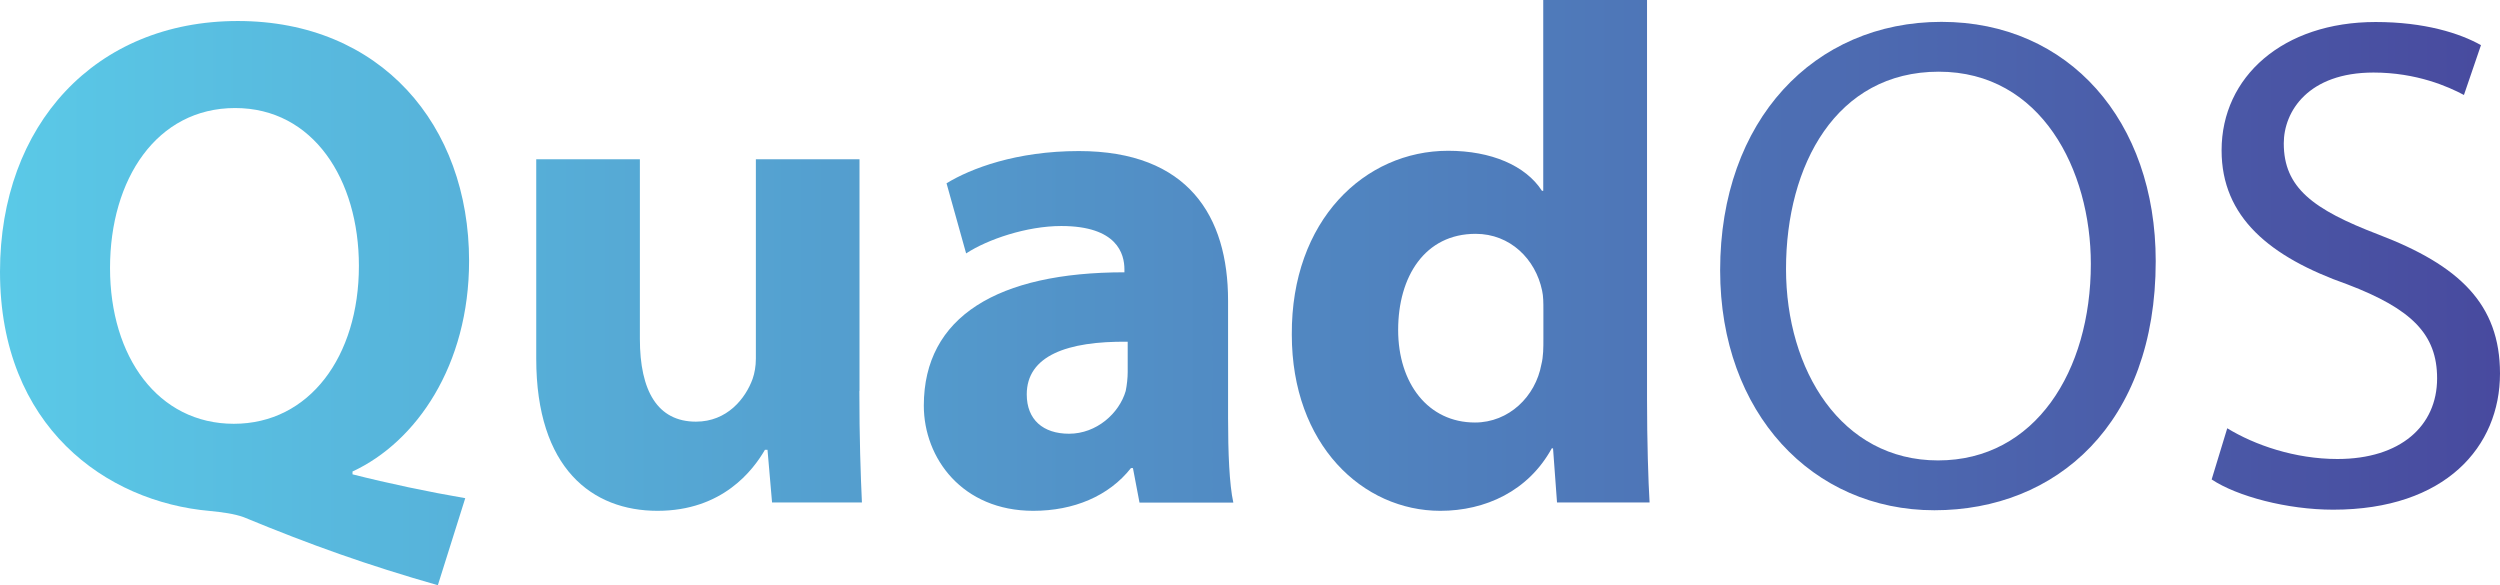
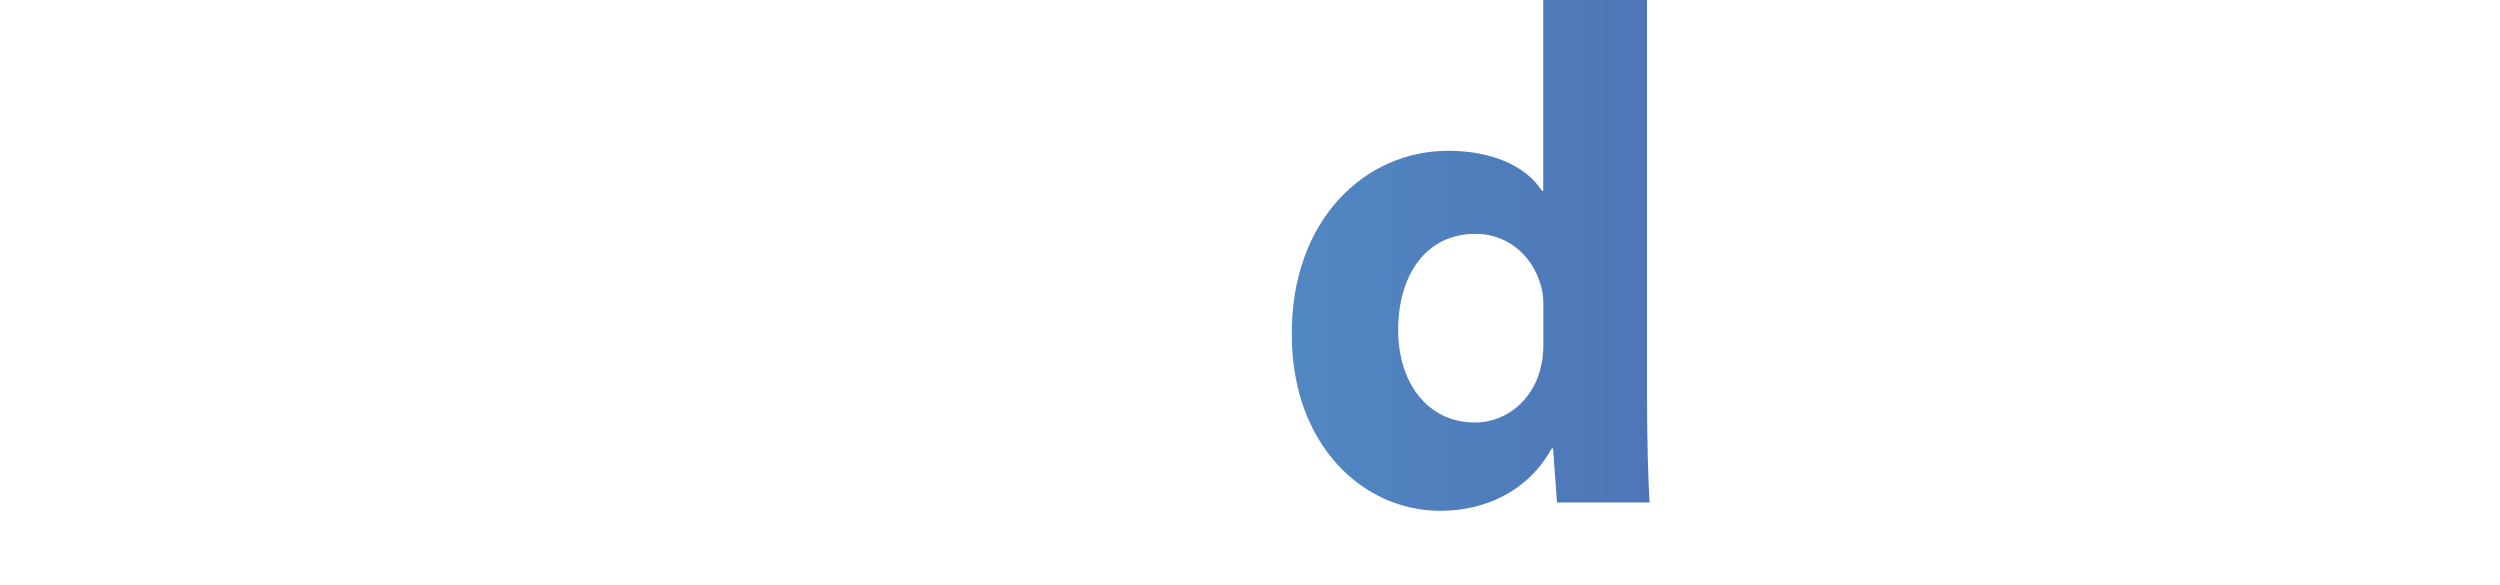
<svg xmlns="http://www.w3.org/2000/svg" xmlns:xlink="http://www.w3.org/1999/xlink" id="Layer_1" data-name="Layer 1" viewBox="0 0 176.09 41.22">
  <defs>
    <style>
      .cls-1 {
        fill: url(#linear-gradient-5);
      }

      .cls-2 {
        fill: url(#linear-gradient-6);
      }

      .cls-3 {
        fill: url(#linear-gradient-4);
      }

      .cls-4 {
        fill: url(#linear-gradient-3);
      }

      .cls-5 {
        fill: url(#linear-gradient-2);
      }

      .cls-6 {
        fill: url(#linear-gradient);
      }
    </style>
    <linearGradient id="linear-gradient" x1=".52" y1="21.35" x2="177.18" y2="21.35" gradientUnits="userSpaceOnUse">
      <stop offset="0" stop-color="#5ac9e7" />
      <stop offset="1" stop-color="#48499e" />
    </linearGradient>
    <linearGradient id="linear-gradient-2" x1=".52" y1="23.6" x2="177.18" y2="23.6" xlink:href="#linear-gradient" />
    <linearGradient id="linear-gradient-3" x1=".52" y1="23.3" x2="177.18" y2="23.3" xlink:href="#linear-gradient" />
    <linearGradient id="linear-gradient-4" x1=".52" y1="17.99" x2="177.18" y2="17.99" xlink:href="#linear-gradient" />
    <linearGradient id="linear-gradient-5" x1=".52" y1="18.74" x2="177.18" y2="18.74" xlink:href="#linear-gradient" />
    <linearGradient id="linear-gradient-6" x1=".52" y1="18.72" x2="177.18" y2="18.72" xlink:href="#linear-gradient" />
  </defs>
  <g>
-     <path class="cls-6" d="M30.84,41.22c-5-1.43-8.9-2.82-13.67-4.79-.69-.25-1.51-.35-2.39-.44-7.3-.64-14.78-5.93-14.78-16.85C0,8.8,6.7,1.48,16.75,1.48s16.29,7.31,16.29,16.9c0,7.36-3.72,12.75-8.21,14.83v.2c2.52.64,5.37,1.24,7.94,1.68l-1.93,6.13ZM25.28,18.73c0-6.08-3.21-11.12-8.72-11.12s-8.81,4.99-8.81,11.27,3.4,10.97,8.72,10.97,8.81-4.74,8.81-11.12Z" />
-     <path class="cls-5" d="M60.53,27.53c0,3.31.09,5.93.18,7.86h-6.33l-.32-3.71h-.18c-.83,1.43-2.98,4.3-7.57,4.3s-8.54-2.97-8.54-10.72v-14.04h7.3v12.65c0,3.66,1.24,5.83,3.95,5.83,2.2,0,3.49-1.63,3.99-3.01.14-.4.23-.89.23-1.43v-14.04h7.3v16.31Z" />
-     <path class="cls-4" d="M80.26,35.39l-.46-2.42h-.14c-1.56,1.98-4.04,3.01-6.88,3.01-5,0-7.71-3.71-7.71-7.41,0-6.28,5.23-9.39,14.13-9.39v-.2c0-1.09-.5-3.06-4.45-3.06-2.43,0-5.19.94-6.7,1.93l-1.38-4.94c1.7-1.04,4.91-2.27,9.32-2.27,7.71,0,10.51,4.6,10.51,10.53v8.25c0,2.47.09,4.7.37,5.98h-6.61ZM79.43,24.07c-4.27-.05-7.11.99-7.11,3.71,0,1.78,1.15,2.77,2.98,2.77,1.93,0,3.53-1.43,3.99-3.01.09-.44.14-.94.14-1.33v-2.13Z" />
    <path class="cls-3" d="M116.01,0v28.12c0,2.92.09,5.83.18,7.27h-6.52l-.28-3.81h-.09c-1.65,3.01-4.68,4.4-7.85,4.4-5.46,0-10.46-4.65-10.46-12.41-.05-8.06,5.14-12.95,11.01-12.95,3.03,0,5.46,1.04,6.61,2.82h.09V0h7.3ZM108.71,21.8c0-.44,0-.94-.09-1.33-.46-2.22-2.25-4-4.68-4-3.58,0-5.46,3.01-5.46,6.77s2.11,6.52,5.41,6.52c2.39,0,4.27-1.83,4.68-4.1.14-.54.14-1.19.14-1.78v-2.08Z" />
  </g>
  <g>
-     <path class="cls-1" d="M151.84,18.4c0,11.47-7.02,17.54-15.59,17.54s-15.09-6.82-15.09-16.9c0-10.58,6.62-17.5,15.59-17.5s15.09,6.97,15.09,16.85ZM125.8,18.94c0,7.12,3.88,13.49,10.71,13.49s10.76-6.28,10.76-13.84c0-6.62-3.49-13.54-10.71-13.54s-10.76,6.57-10.76,13.89Z" />
-     <path class="cls-2" d="M156.87,30.16c1.94,1.19,4.78,2.17,7.77,2.17,4.43,0,7.02-2.32,7.02-5.68,0-3.11-1.79-4.89-6.32-6.62-5.48-1.93-8.86-4.74-8.86-9.44,0-5.19,4.33-9.04,10.85-9.04,3.44,0,5.93.79,7.42,1.63l-1.2,3.51c-1.1-.59-3.34-1.58-6.37-1.58-4.58,0-6.32,2.72-6.32,4.99,0,3.11,2.04,4.65,6.67,6.42,5.68,2.17,8.56,4.89,8.56,9.79,0,5.14-3.83,9.59-11.75,9.59-3.24,0-6.77-.94-8.56-2.13l1.1-3.61Z" />
-   </g>
+     </g>
</svg>